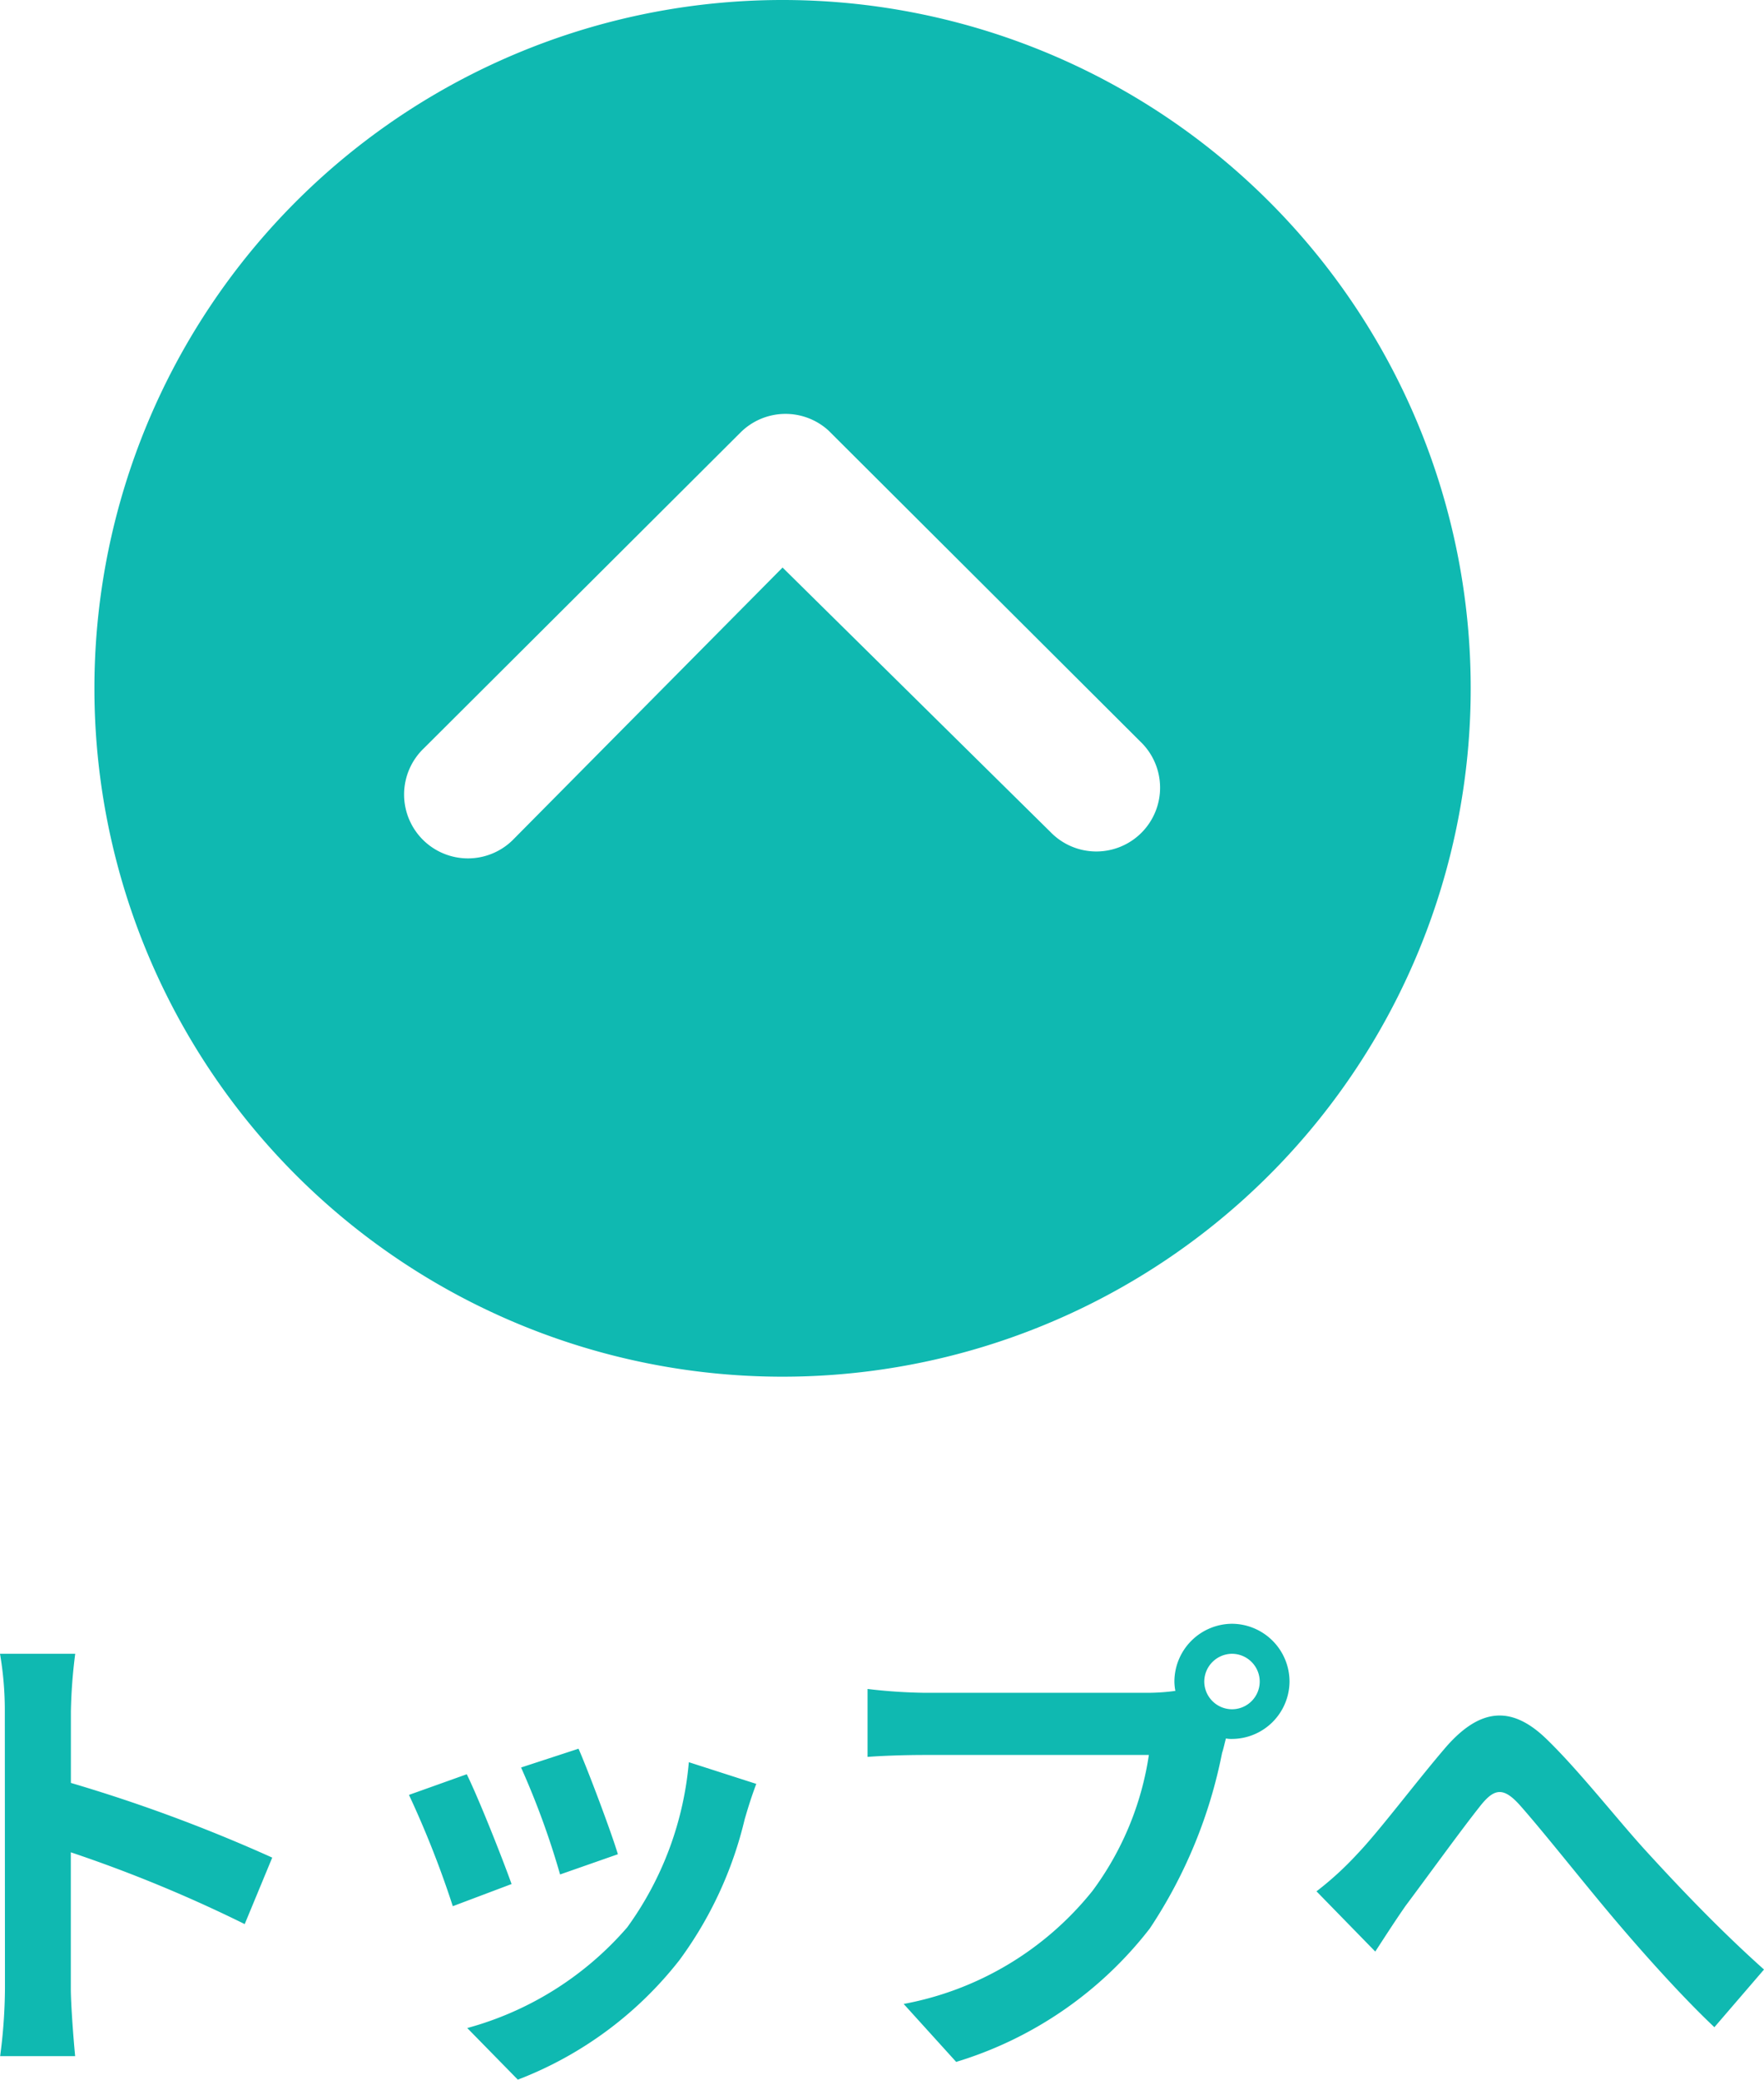
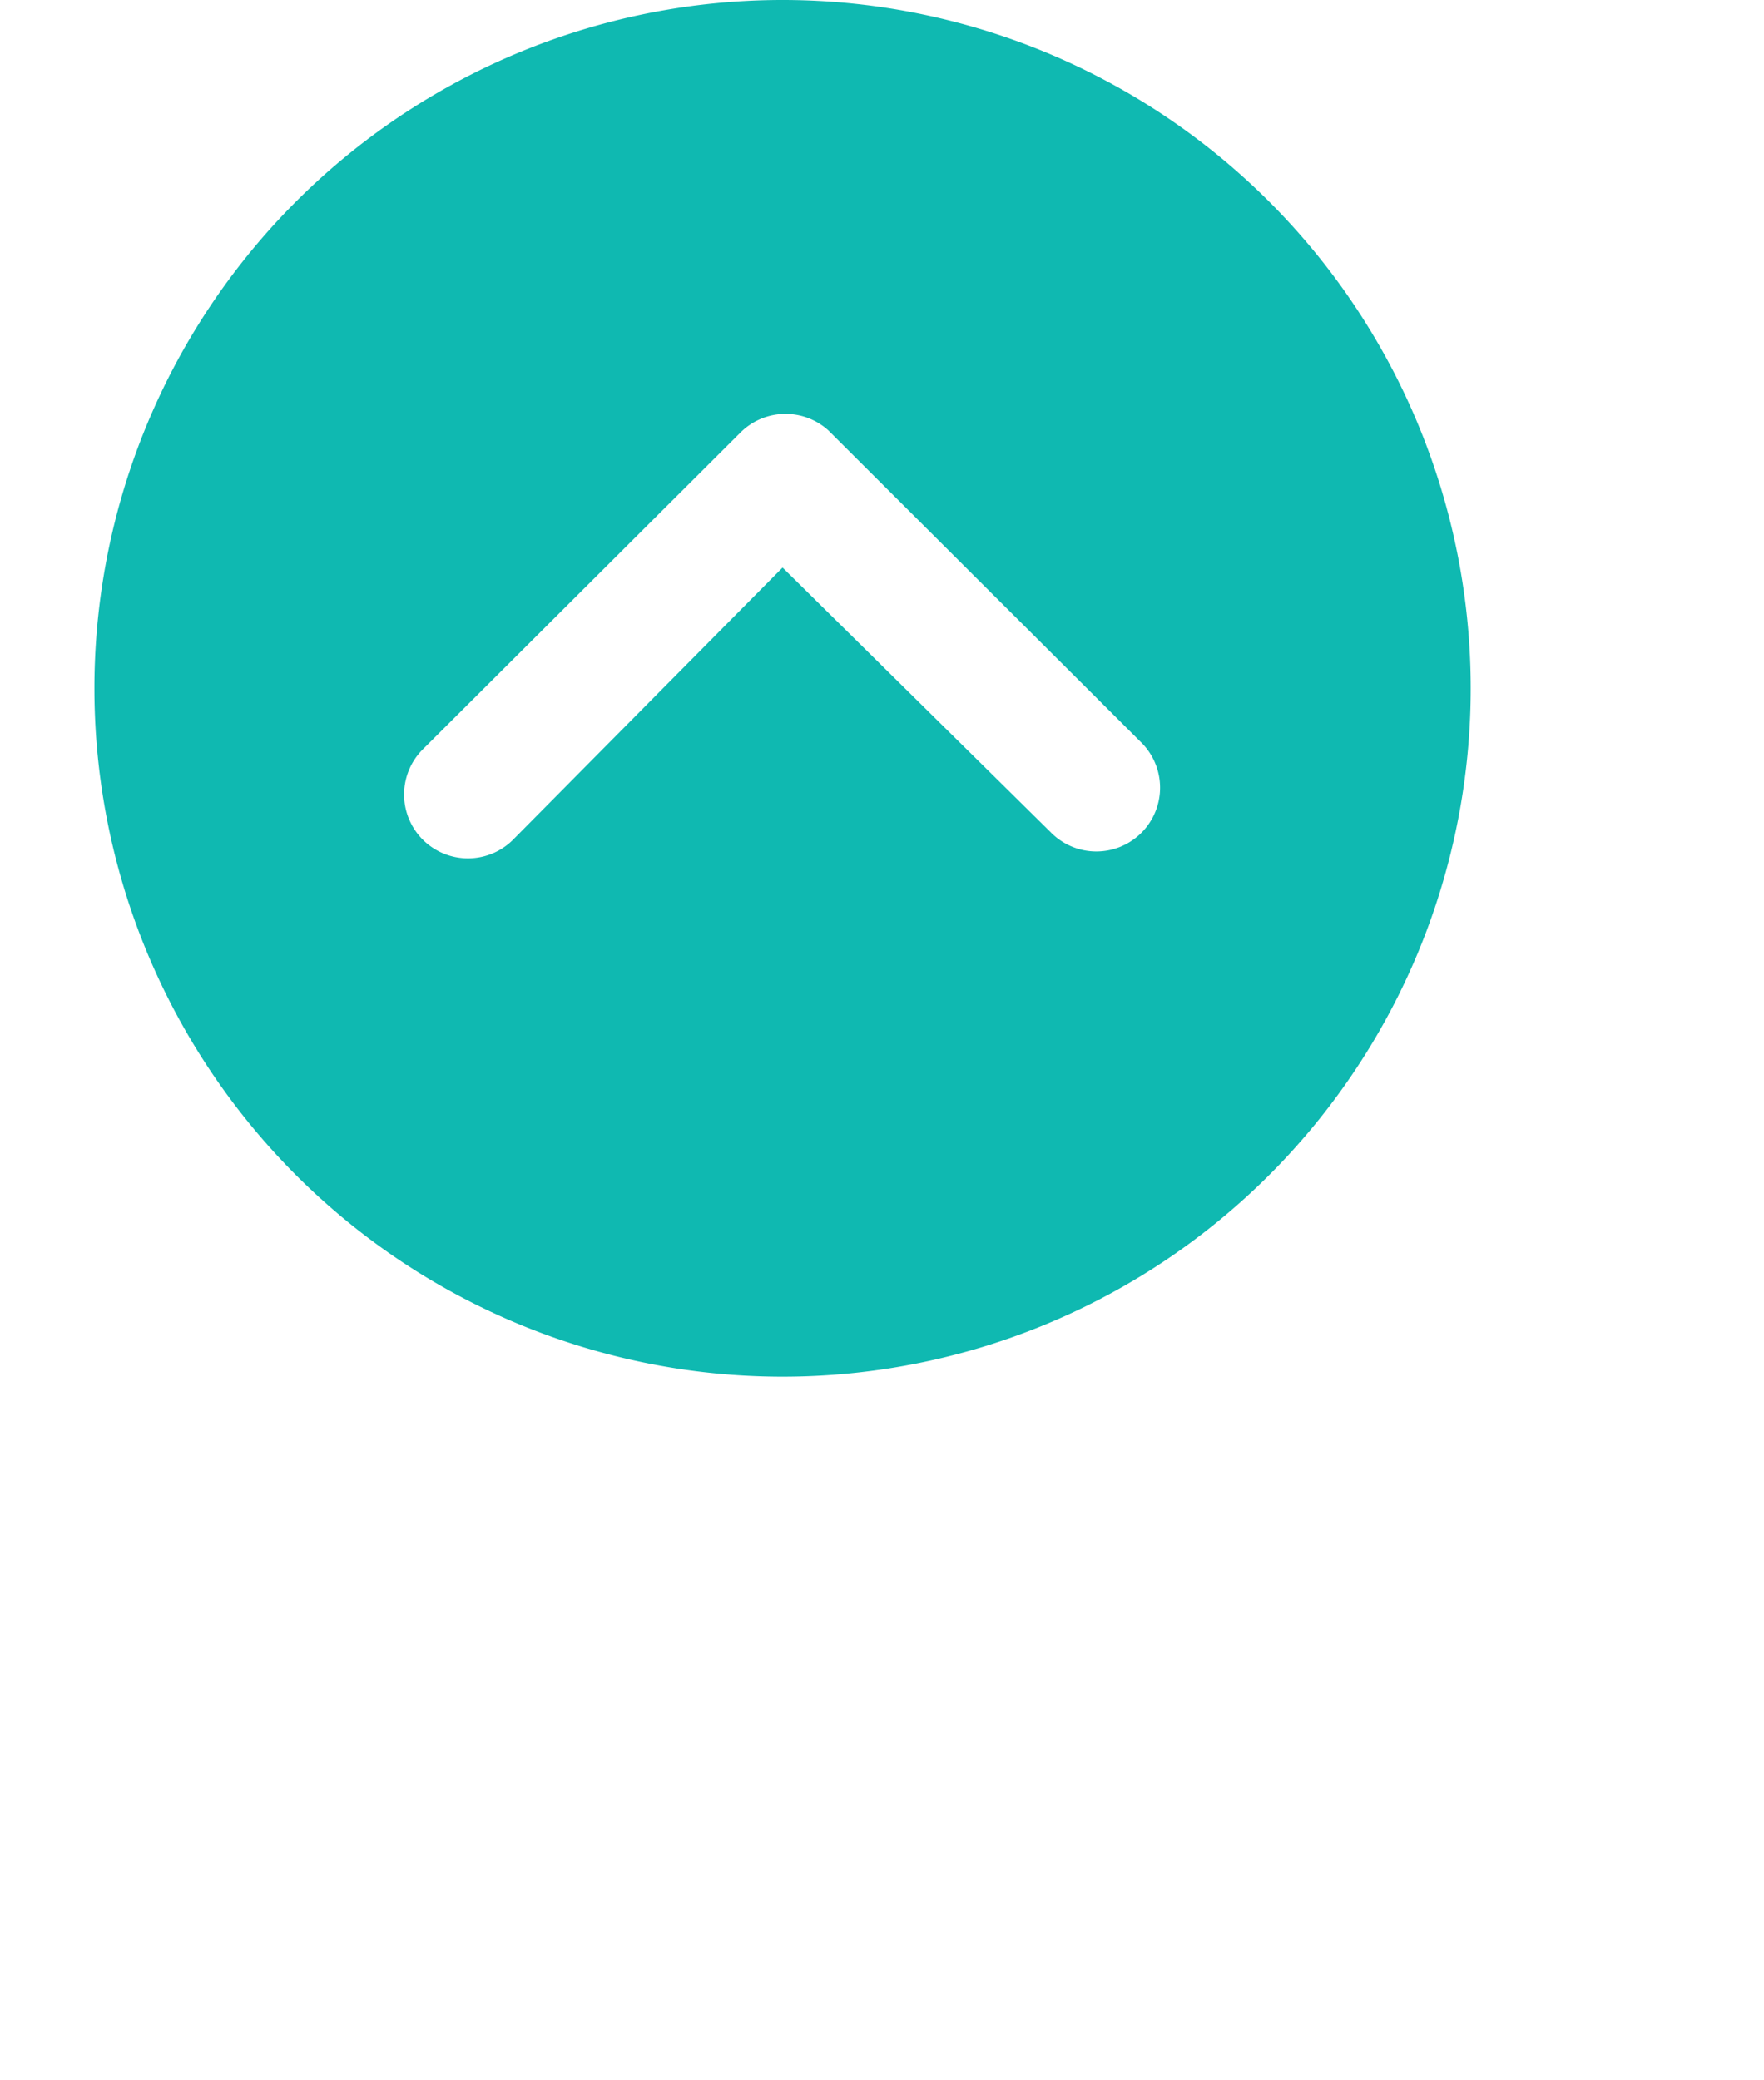
<svg xmlns="http://www.w3.org/2000/svg" width="51.268" height="60.426" viewBox="0 0 51.268 60.426">
  <g transform="translate(-4.256)">
    <path d="M0,20A20,20,0,1,0,20,0,20,20,0,0,0,0,20Zm23.51,0-7.875-7.8A1.856,1.856,0,1,1,18.26,9.577l9.173,9.2a1.854,1.854,0,0,1,.058,2.558L18.452,30.4a1.853,1.853,0,1,1-2.625-2.615Z" transform="translate(7 40) rotate(-90)" fill="#0fb9b1" />
-     <path d="M4.4-1.344a15.377,15.377,0,0,1-.14,1.96H6.44c-.056-.574-.126-1.554-.126-1.96V-5.306A40.437,40.437,0,0,1,11.368-3.22l.8-1.932a45.725,45.725,0,0,0-5.852-2.17V-9.394a15.221,15.221,0,0,1,.126-1.68H4.256a9.718,9.718,0,0,1,.14,1.68ZM21.07-8.316,19.4-7.77a23.318,23.318,0,0,1,1.134,3.108l1.68-.588C22.022-5.894,21.336-7.714,21.07-8.316Zm5.166,1.022-1.96-.63a9.575,9.575,0,0,1-1.792,4.8A9.42,9.42,0,0,1,17.836-.2l1.47,1.5A10.933,10.933,0,0,0,24-2.17a11.289,11.289,0,0,0,1.9-4.1C25.984-6.552,26.068-6.846,26.236-7.294Zm-8.414-.28-1.68.6a28.278,28.278,0,0,1,1.274,3.234l1.708-.644C18.844-5.166,18.172-6.86,17.822-7.574Zm21.434-2.688a.813.813,0,0,1,.812-.812.81.81,0,0,1,.8.812.807.807,0,0,1-.8.8A.81.81,0,0,1,39.256-10.262Zm-.868,0a1.551,1.551,0,0,0,.028.266,6.041,6.041,0,0,1-.8.056H31.136a15.588,15.588,0,0,1-1.666-.112v1.974c.35-.028,1.022-.056,1.666-.056h6.51a8.8,8.8,0,0,1-1.638,3.948A9.178,9.178,0,0,1,30.52-.9L32.046.784a11.244,11.244,0,0,0,5.628-3.878,14.133,14.133,0,0,0,2.1-5.1c.042-.126.07-.266.112-.42a.8.8,0,0,0,.182.014,1.679,1.679,0,0,0,1.666-1.666,1.682,1.682,0,0,0-1.666-1.68A1.685,1.685,0,0,0,38.388-10.262Zm4.13,6.09,1.708,1.75c.238-.364.56-.868.882-1.33.6-.8,1.6-2.184,2.156-2.884.406-.518.672-.588,1.162-.042.658.742,1.708,2.072,2.576,3.108s2.072,2.394,3.08,3.346L55.524-1.9c-1.33-1.19-2.52-2.45-3.416-3.43-.826-.9-1.946-2.338-2.9-3.262-1.022-.994-1.932-.9-2.912.21-.868,1.008-1.946,2.45-2.59,3.122A9.369,9.369,0,0,1,42.518-4.172Z" transform="translate(0 59.125)" fill="#0fb9b1" />
  </g>
</svg>